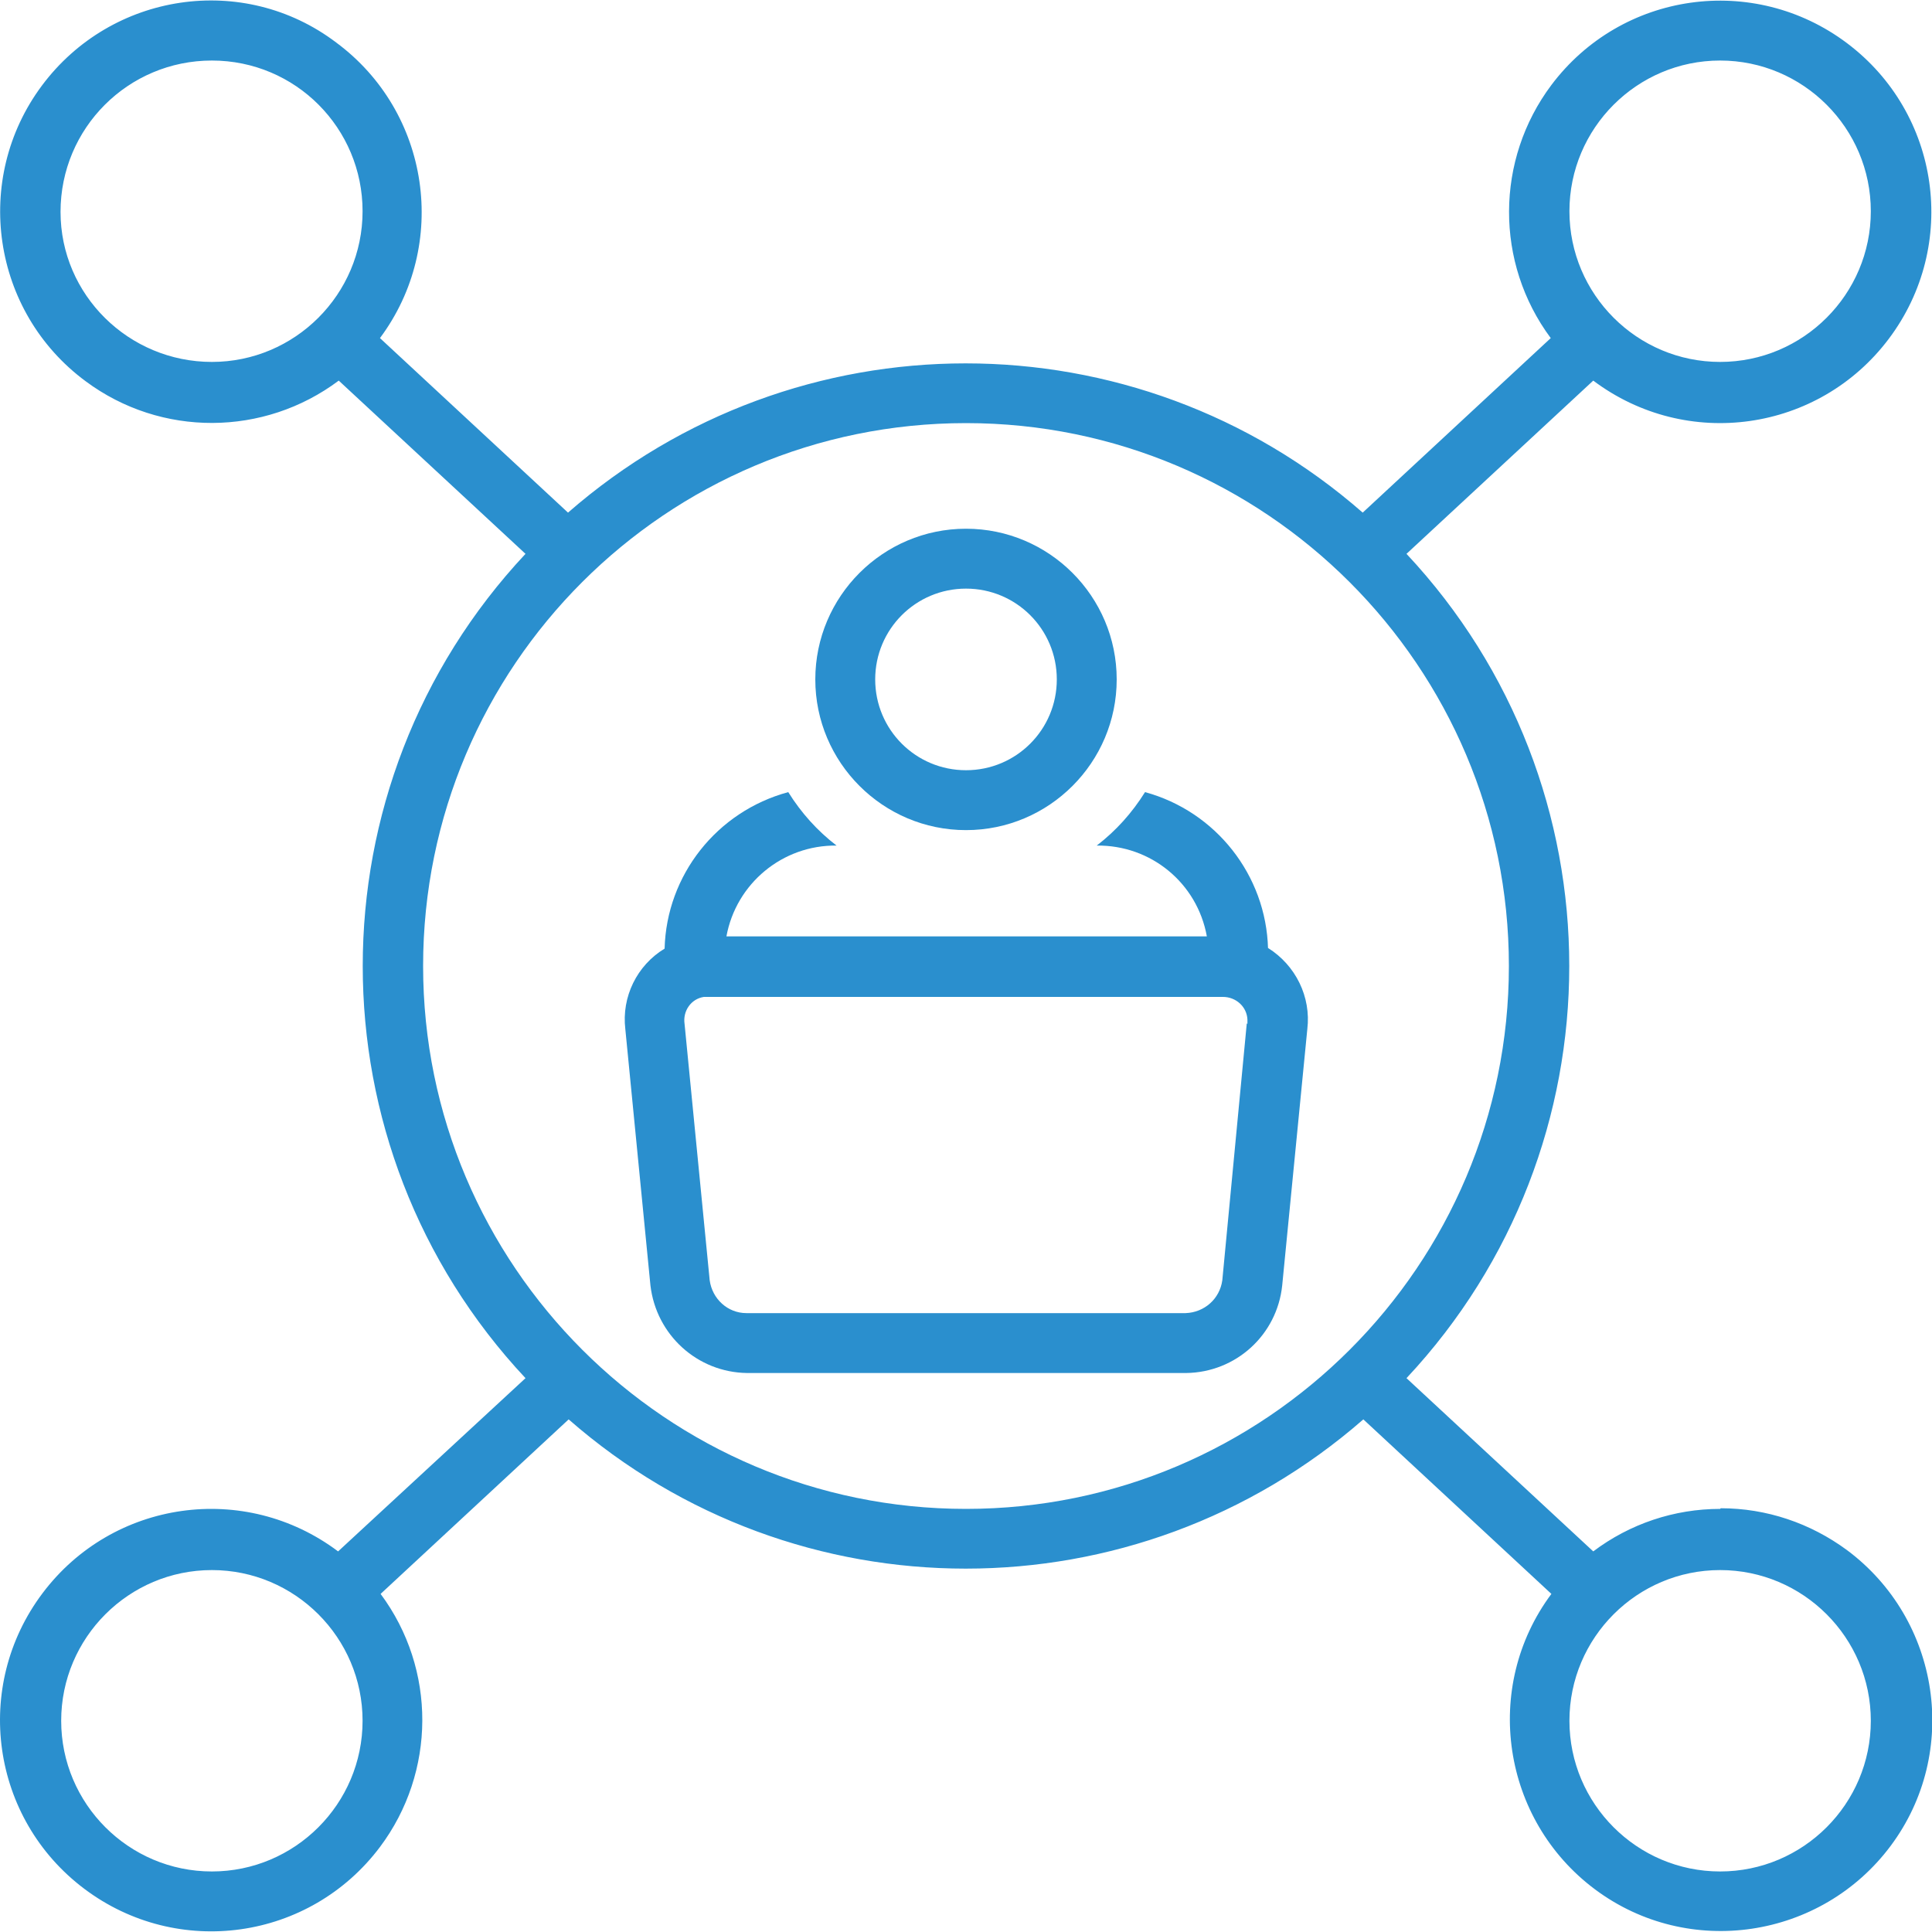
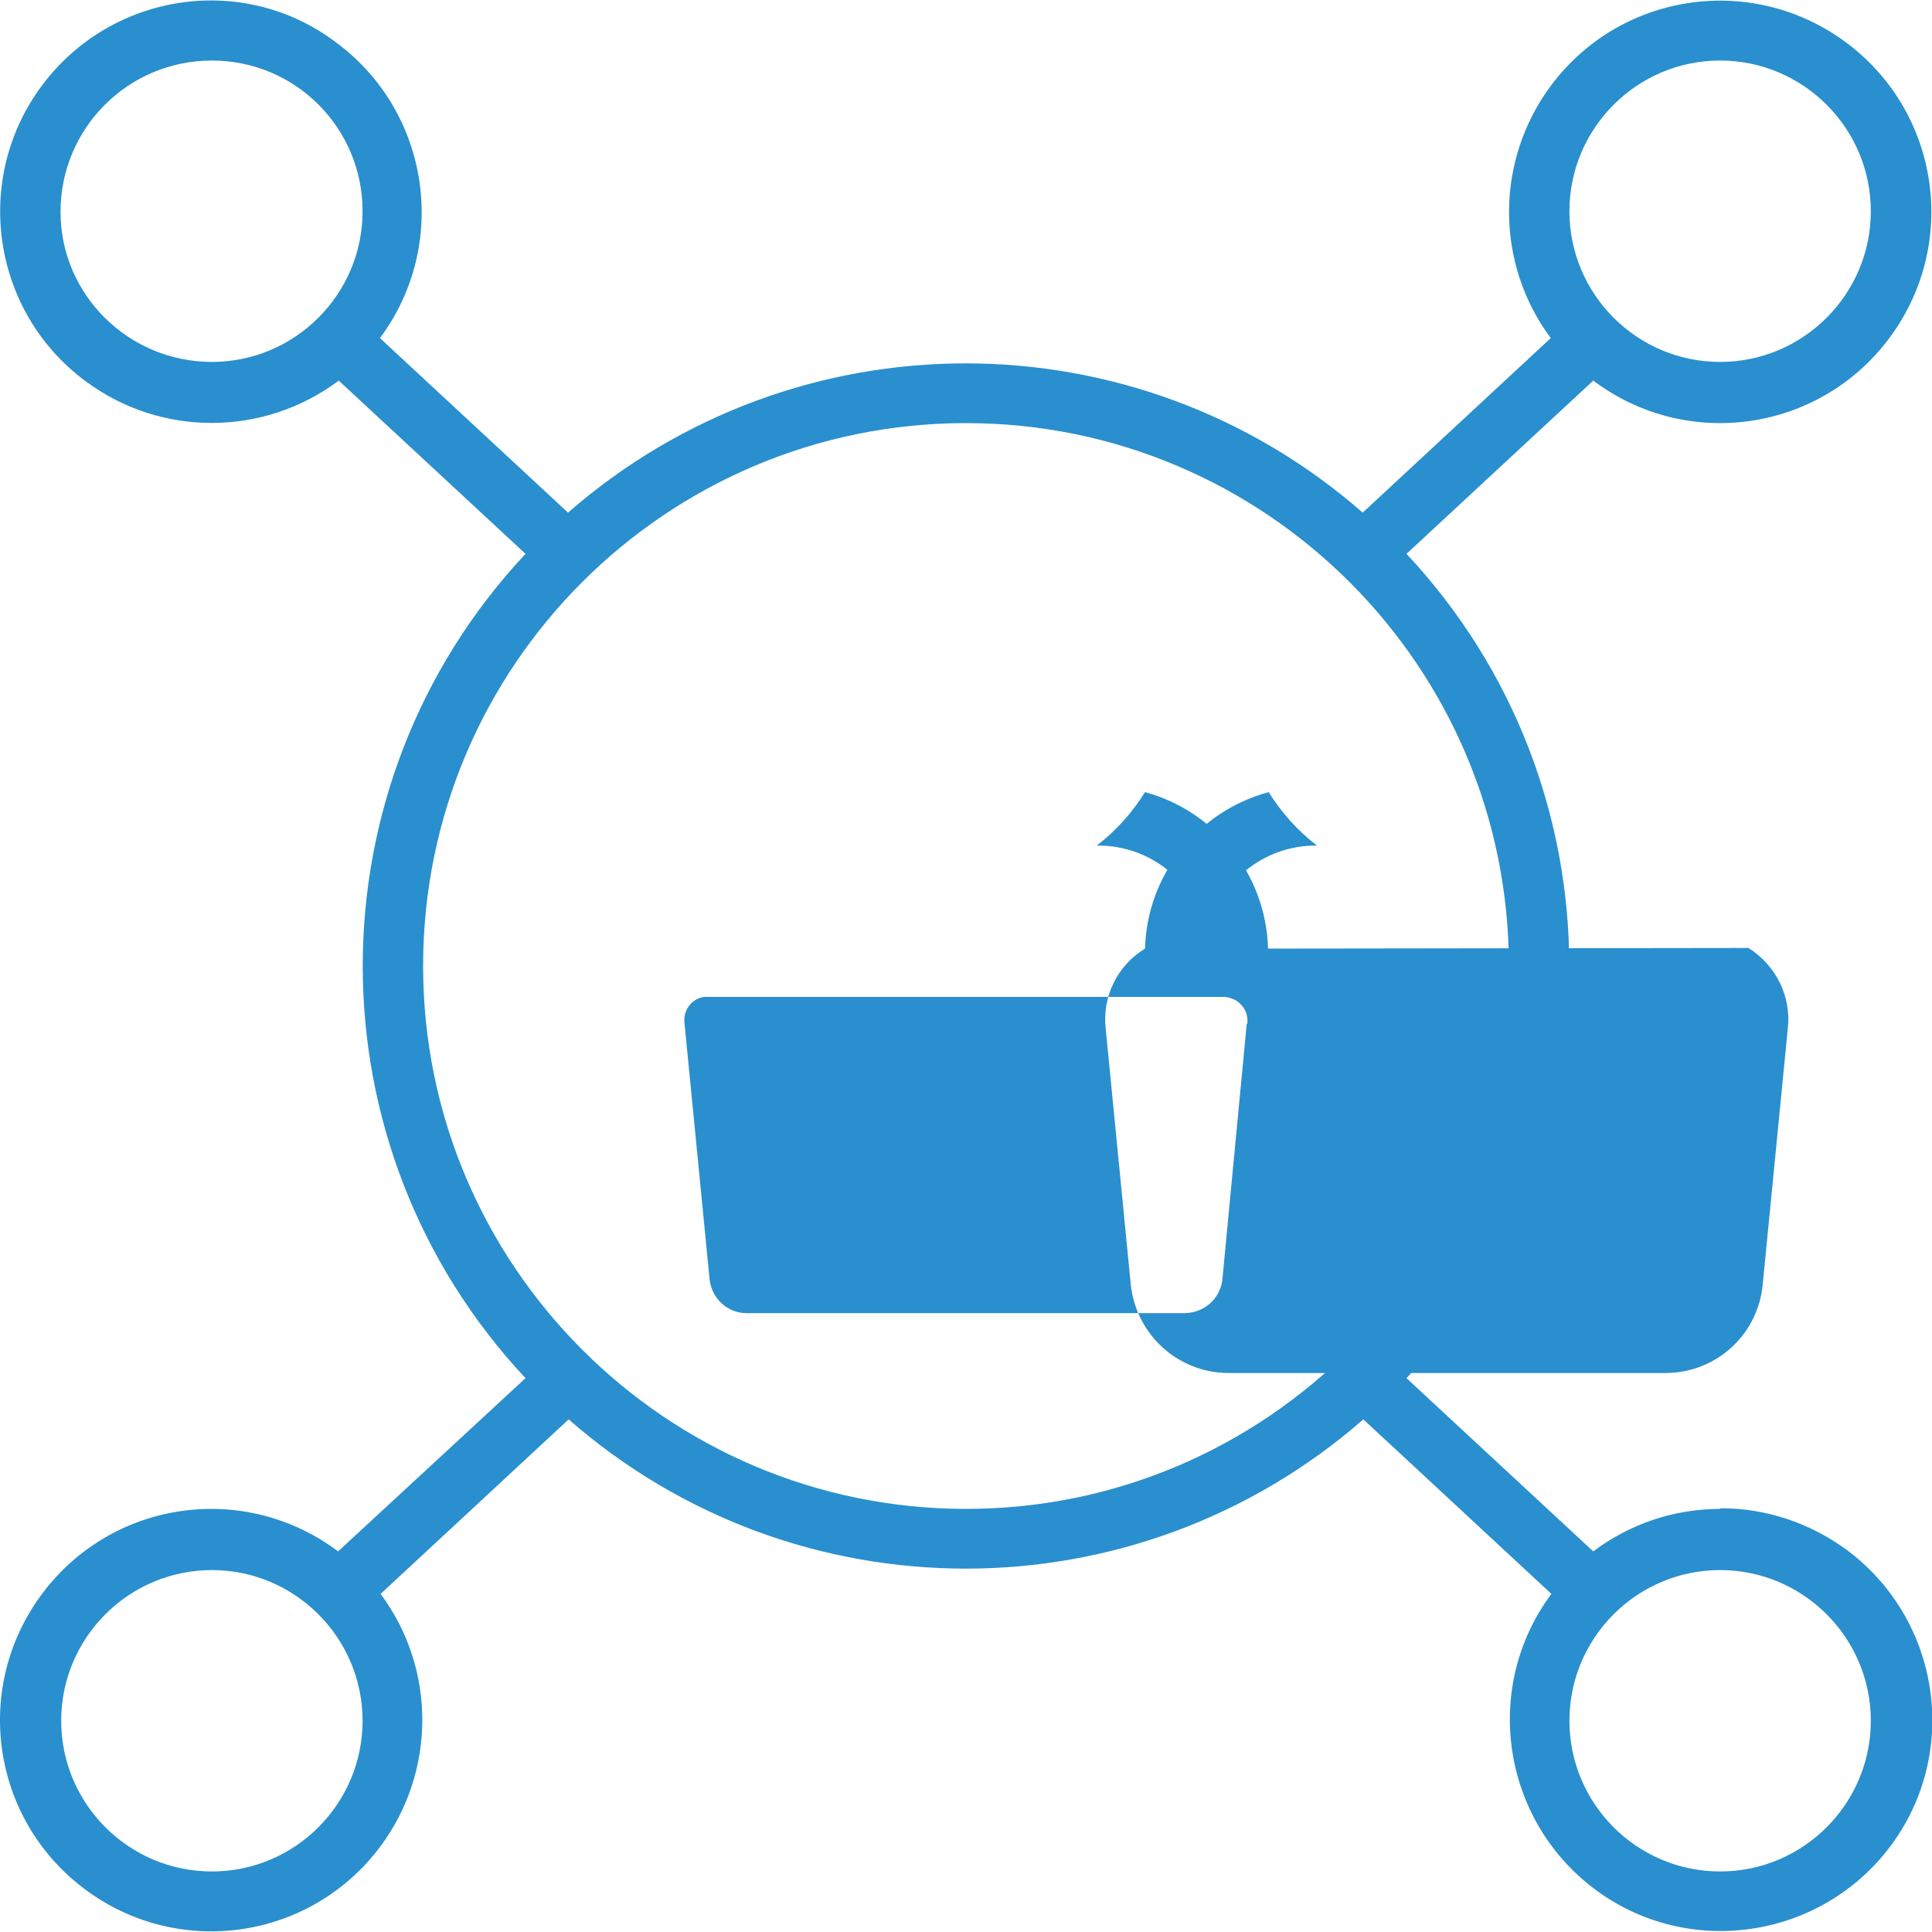
<svg xmlns="http://www.w3.org/2000/svg" version="1.1" viewBox="0 0 30 30">
  <defs>
    <style> .cls-1 { fill: #2a8fce; } </style>
  </defs>
  <g>
    <g id="Layer_1">
      <g>
-         <path class="cls-1" d="M15,12.89c1.29,0,2.34-1.05,2.34-2.34s-1.05-2.34-2.34-2.34-2.34,1.05-2.34,2.34,1.05,2.34,2.34,2.34ZM15,9.14c.78,0,1.41.63,1.41,1.41s-.63,1.41-1.41,1.41-1.41-.63-1.41-1.41.63-1.41,1.41-1.41Z" />
-         <path class="cls-1" d="M19.69,14.73c-.03-1.14-.81-2.13-1.91-2.43-.2.32-.45.6-.75.83.84-.01,1.56.58,1.71,1.41h-7.46c.15-.82.87-1.42,1.71-1.41-.3-.23-.55-.51-.75-.83-1.11.3-1.89,1.29-1.92,2.43-.43.26-.67.75-.61,1.25l.39,3.98c.09.77.73,1.35,1.5,1.36h6.82c.77-.01,1.41-.59,1.49-1.36l.39-3.98c.06-.5-.18-.99-.61-1.26ZM19.36,15.89l-.38,3.99c-.04.29-.28.5-.57.51h-6.82c-.29,0-.53-.22-.57-.51l-.39-3.98c-.03-.2.1-.39.3-.42.03,0,.06,0,.09,0h7.97c.2,0,.37.15.38.35,0,.02,0,.04,0,.07h0Z" />
+         <path class="cls-1" d="M19.69,14.73c-.03-1.14-.81-2.13-1.91-2.43-.2.32-.45.6-.75.83.84-.01,1.56.58,1.71,1.41c.15-.82.87-1.42,1.71-1.41-.3-.23-.55-.51-.75-.83-1.11.3-1.89,1.29-1.92,2.43-.43.26-.67.75-.61,1.25l.39,3.98c.09.77.73,1.35,1.5,1.36h6.82c.77-.01,1.41-.59,1.49-1.36l.39-3.98c.06-.5-.18-.99-.61-1.26ZM19.36,15.89l-.38,3.99c-.04.29-.28.5-.57.51h-6.82c-.29,0-.53-.22-.57-.51l-.39-3.98c-.03-.2.1-.39.3-.42.03,0,.06,0,.09,0h7.97c.2,0,.37.15.38.35,0,.02,0,.04,0,.07h0Z" />
        <path class="cls-1" d="M26.71,23.43c-.71,0-1.4.23-1.97.66l-2.9-2.69c3.37-3.6,3.37-9.2,0-12.8l2.9-2.69c1.45,1.09,3.5.8,4.59-.65,1.09-1.45.8-3.5-.65-4.59-1.45-1.09-3.5-.8-4.59.65-.87,1.16-.88,2.76-.01,3.93l-2.92,2.71c-3.53-3.09-8.8-3.09-12.34,0l-2.92-2.71c1.08-1.45.78-3.51-.68-4.59C3.78-.43,1.73-.12.65,1.33-.43,2.78-.13,4.84,1.33,5.92c1.17.87,2.77.86,3.93-.01l2.9,2.69c-3.37,3.6-3.37,9.2,0,12.8l-2.91,2.69c-1.45-1.09-3.5-.8-4.59.65-1.09,1.45-.8,3.5.65,4.59,1.45,1.09,3.5.8,4.59-.65.87-1.16.88-2.76.01-3.93l2.92-2.71c3.53,3.09,8.8,3.09,12.34,0l2.92,2.71c-1.08,1.45-.77,3.51.68,4.59,1.45,1.08,3.51.77,4.59-.68,1.08-1.45.77-3.51-.68-4.59-.57-.42-1.25-.65-1.96-.65ZM26.71.94c1.29,0,2.34,1.05,2.34,2.34s-1.05,2.34-2.34,2.34-2.34-1.05-2.34-2.34,1.05-2.34,2.34-2.34ZM.94,3.29C.94,1.99,1.99.94,3.29.94s2.34,1.05,2.34,2.34-1.05,2.34-2.34,2.34S.94,4.58.94,3.29ZM3.29,29.06c-1.29,0-2.34-1.05-2.34-2.34s1.05-2.34,2.34-2.34,2.34,1.05,2.34,2.34-1.05,2.34-2.34,2.34ZM6.57,15c0-4.66,3.78-8.43,8.43-8.43s8.43,3.78,8.43,8.43-3.78,8.43-8.43,8.43-8.43-3.78-8.43-8.43ZM26.71,29.06c-1.29,0-2.34-1.05-2.34-2.34s1.05-2.34,2.34-2.34,2.34,1.05,2.34,2.34-1.05,2.34-2.34,2.34Z" />
      </g>
    </g>
  </g>
</svg>